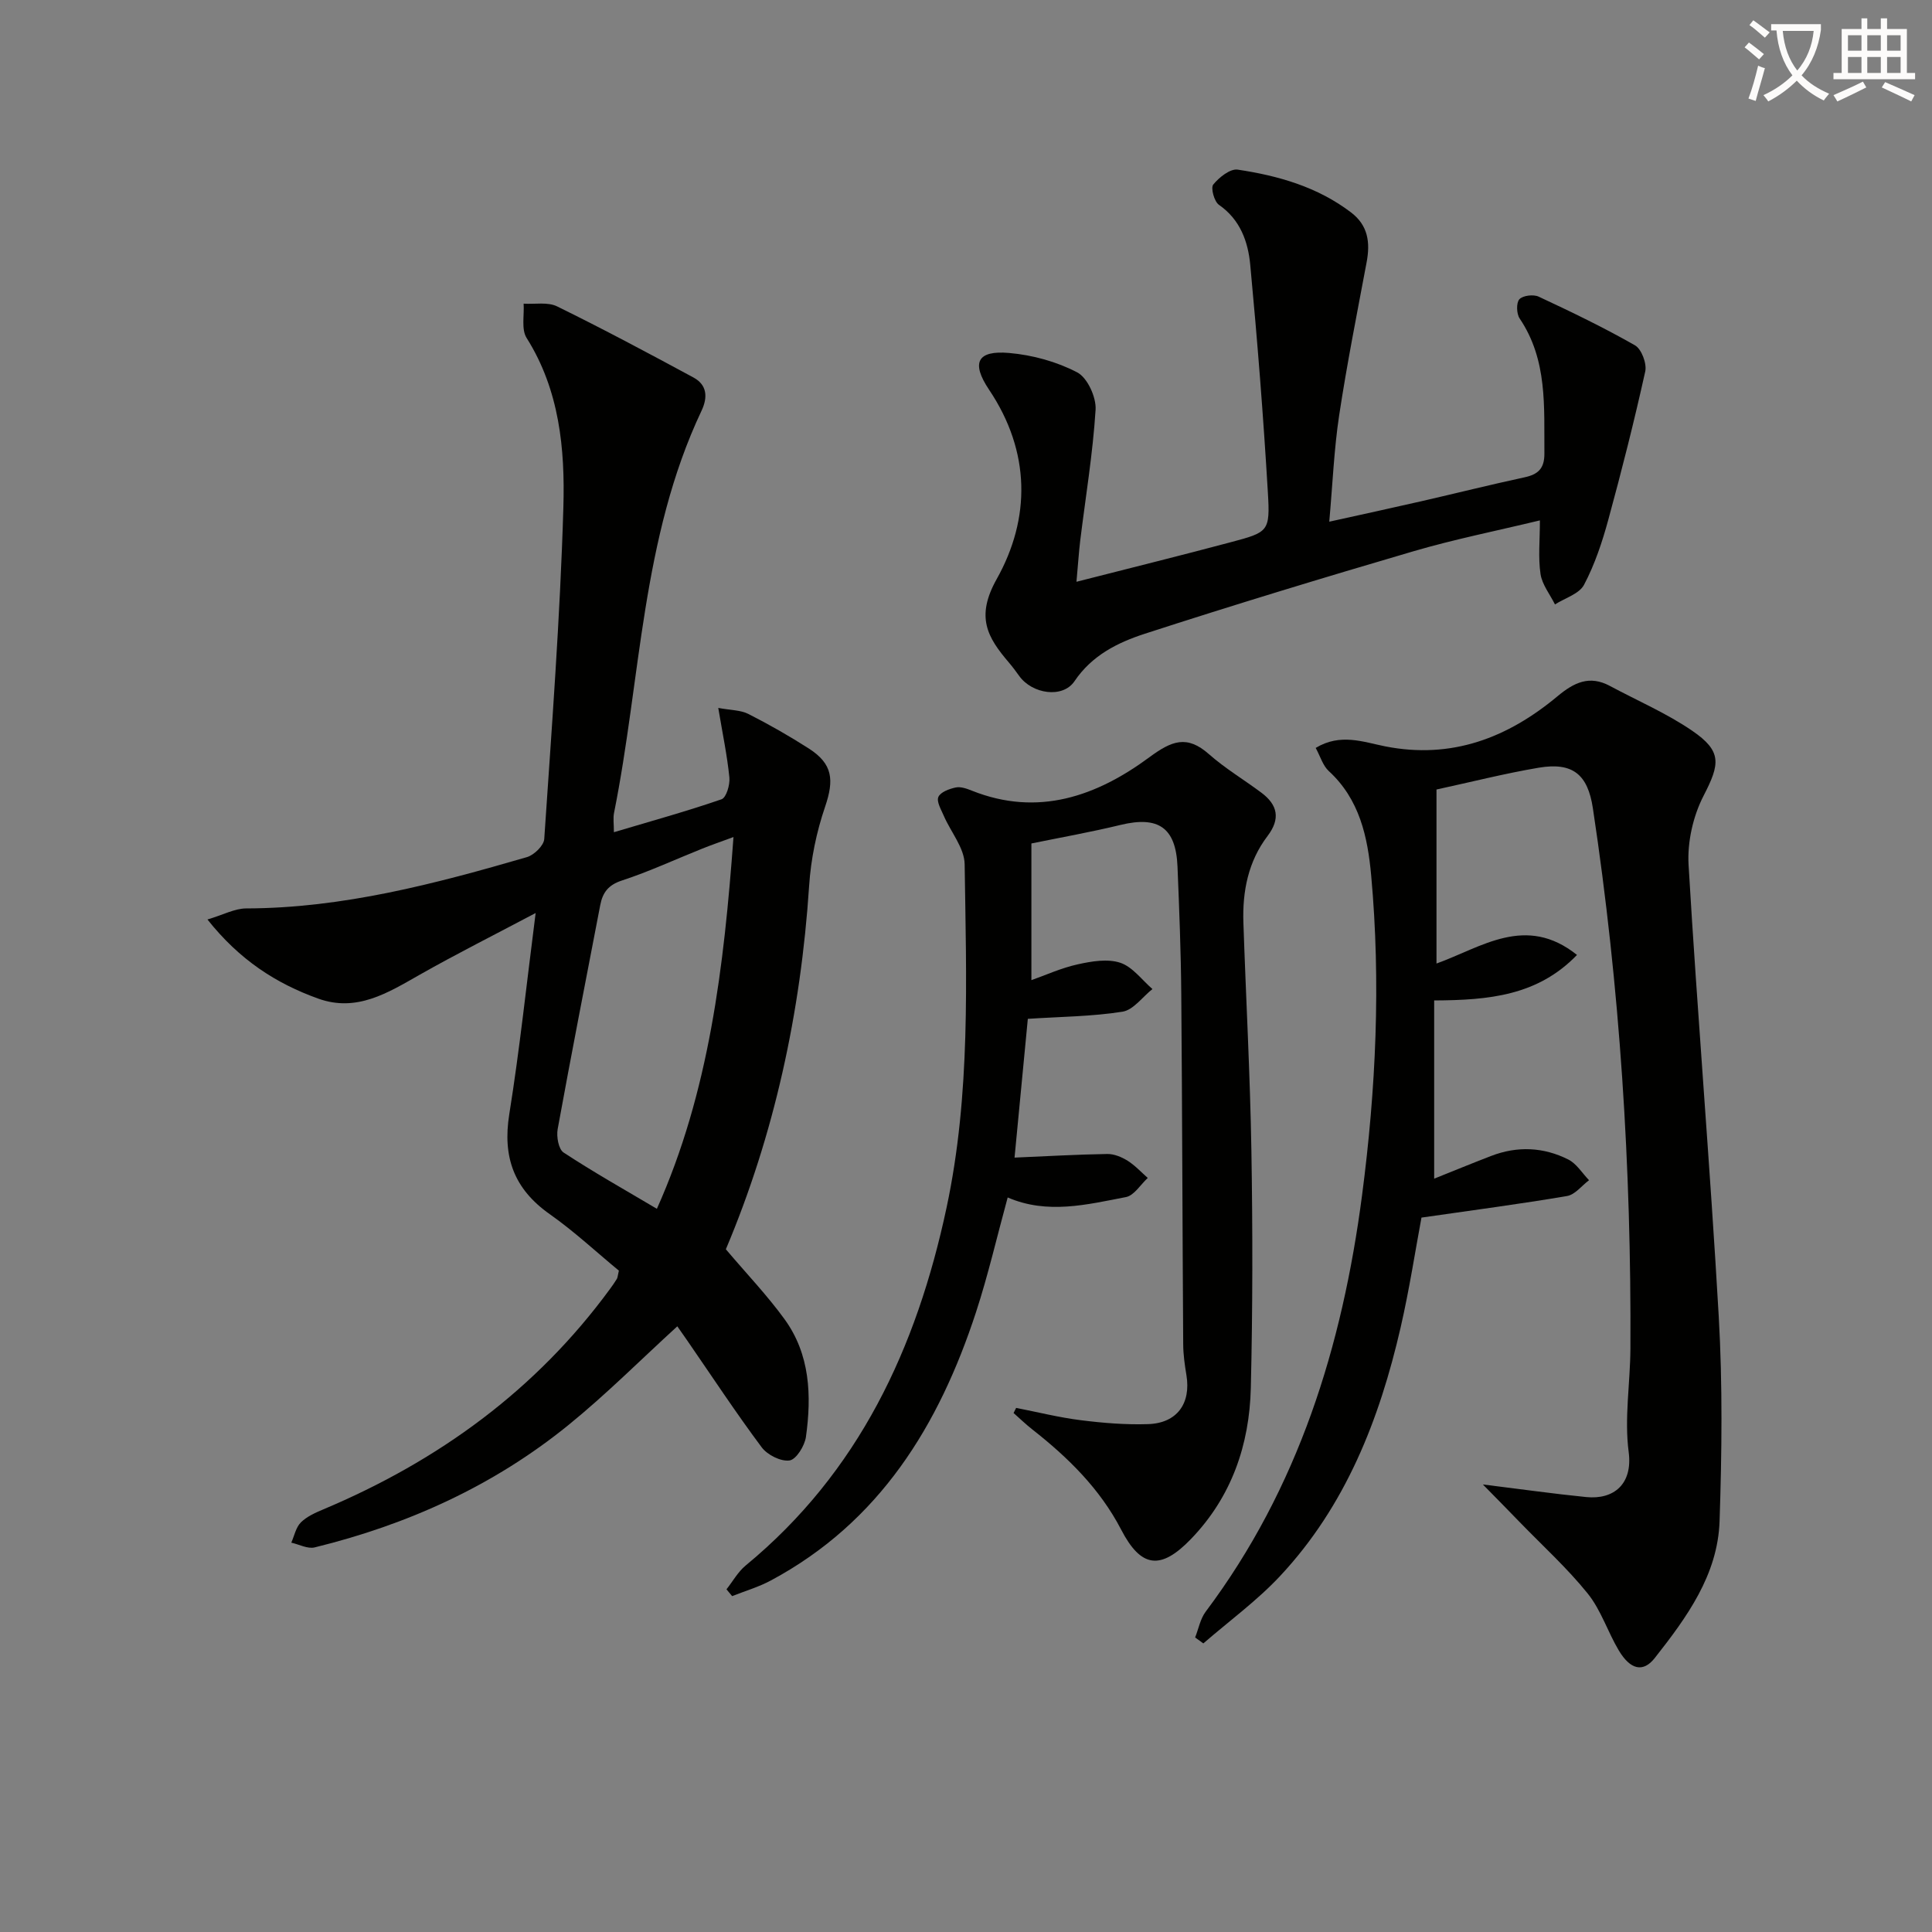
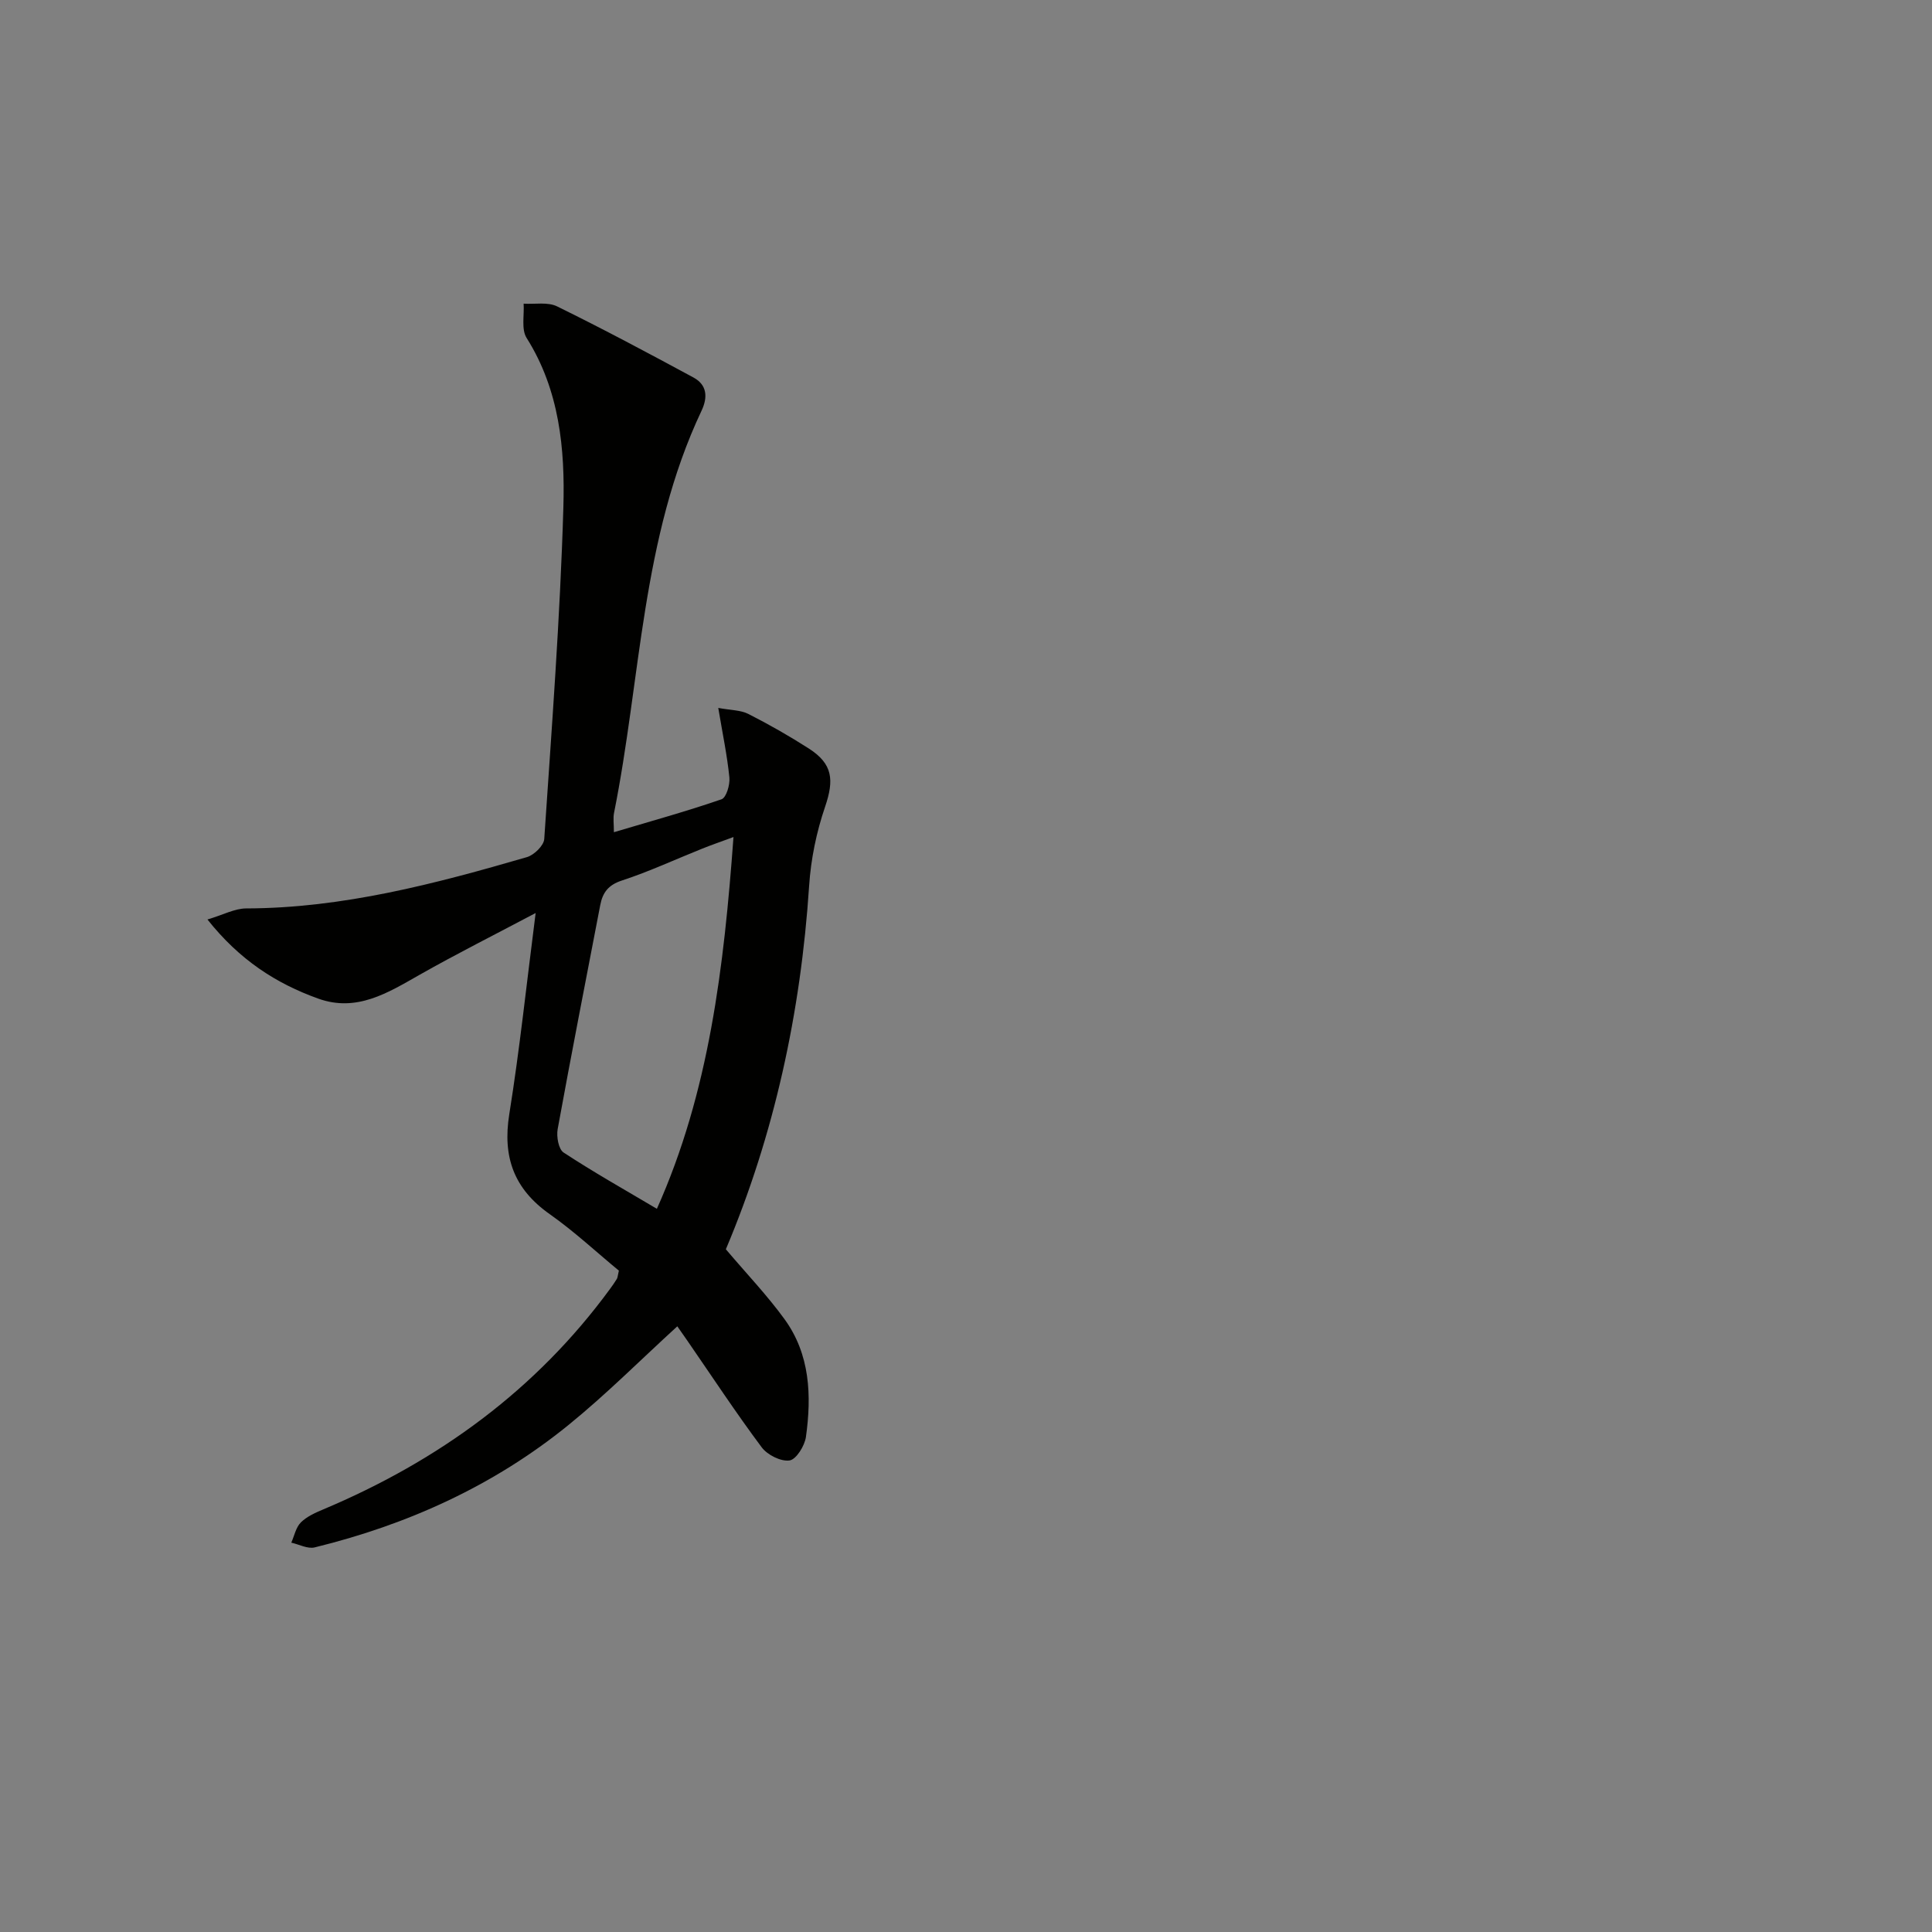
<svg xmlns="http://www.w3.org/2000/svg" enable-background="new 0 0 400 400" viewBox="0 0 400 400">
  <rect x="0" y="0" width="400" height="400" fill="#808080" stroke="none" />
-   <path d="m362.1 8.8c1.1.8 2.1 1.6 3.1 2.4l-1 1.1c-1.3-1.1-2.3-2-3-2.5zm1.9 4.8c.5.2.9.4 1.4.5-.6 2.3-1.3 4.5-1.9 6.8l-1.5-.5c.8-2.1 1.4-4.3 2-6.8zm-1-9.4c1.3.9 2.4 1.8 3.4 2.5l-1 1.1c-1.4-1.2-2.4-2.1-3.2-2.6zm3.7 2.2v-1.4h10.3v1.2c-.5 3.6-1.8 6.8-4 9.4 1.5 1.6 3.4 2.8 5.7 3.8-.3.4-.7.8-1.1 1.4-2.3-1.1-4.1-2.5-5.6-4.1-1.6 1.6-3.6 3.1-5.9 4.3-.3-.5-.7-.9-1-1.3 2.4-1.1 4.4-2.5 6-4.1-1.9-2.5-3-5.6-3.3-9.3h-1.1zm8.8 0h-6.4c.3 3.3 1.3 6 3 8.2 2-2.3 3.1-5.1 3.4-8.2z" fill="#fcfbfa" />
-   <path d="m385.3 3.8h1.3v2.2h2.8v-2.2h1.3v2.2h4.1v9.1h1.7v1.3h-16.9v-1.3h1.7v-9.1h4.1v-2.2zm.4 13.1.7 1.2c-1.8.9-3.8 1.9-6 2.9-.2-.4-.5-.8-.8-1.3 2.3-1 4.3-1.9 6.1-2.8zm-3.1-6.4h2.8v-3.2h-2.8zm0 4.6h2.8v-3.3h-2.8zm4-4.6h2.8v-3.2h-2.8zm0 4.6h2.8v-3.3h-2.8zm3.7 1.9c2.1.9 4.1 1.8 6.1 2.7l-.7 1.3c-2.2-1.1-4.2-2-6.1-2.9zm3.2-9.7h-2.8v3.2h2.8zm-2.8 7.8h2.8v-3.3h-2.8z" fill="#fcfbfa" />
  <g fill="#010100">
    <path d="m150.28 258.65c4.29 5.06 8.55 9.52 12.14 14.46 5.31 7.3 5.63 15.84 4.44 24.39-.26 1.84-2.01 4.67-3.39 4.87-1.8.26-4.59-1.14-5.77-2.72-5.36-7.18-10.29-14.68-15.38-22.06-.74-1.07-1.5-2.14-2.09-2.99-7.59 6.93-14.72 14.09-22.52 20.42-15.46 12.56-33.25 20.62-52.55 25.35-1.45.36-3.23-.62-4.85-.98.63-1.42.95-3.16 1.98-4.19 1.24-1.23 3.01-2.01 4.67-2.71 23.79-10.02 44.01-24.68 59.36-45.66.49-.67.97-1.35 1.4-2.06.16-.27.16-.63.41-1.7-4.58-3.77-9.19-8.08-14.31-11.69-7.4-5.21-9.8-11.8-8.38-20.69 2.15-13.41 3.57-26.94 5.46-41.66-8.5 4.5-16.39 8.46-24.06 12.81-6.57 3.73-12.99 7.77-20.96 4.91-8.7-3.13-16.26-7.97-22.93-16.38 3.27-.97 5.64-2.28 8.01-2.29 20.03-.05 39.13-5.1 58.13-10.62 1.48-.43 3.5-2.39 3.59-3.75 1.54-22.88 3.29-45.76 3.96-68.68.35-12.06-.79-24.24-7.61-35.06-1.13-1.79-.46-4.7-.62-7.1 2.33.15 5-.39 6.94.57 9.52 4.67 18.88 9.67 28.21 14.71 2.84 1.53 3.01 4.09 1.68 6.9-12.46 26.35-12.52 55.41-18.11 83.25-.22 1.08-.03 2.25-.03 4 7.78-2.32 15.11-4.34 22.29-6.82.98-.34 1.77-3.01 1.62-4.51-.45-4.53-1.4-9.01-2.3-14.4 2.59.48 4.63.43 6.24 1.25 4.29 2.18 8.5 4.58 12.55 7.18 4.93 3.18 5.21 6.49 3.33 12.02-1.79 5.24-2.95 10.86-3.31 16.39-1.72 26.26-7.24 51.57-17.24 75.24zm1.58-85.35c-2.57.95-4.55 1.63-6.49 2.41-5.53 2.21-10.96 4.74-16.61 6.59-2.82.92-3.98 2.49-4.48 5.06-2.97 15.46-6 30.91-8.82 46.4-.28 1.55.17 4.17 1.23 4.86 6.18 4.06 12.64 7.7 19.31 11.65 10.83-24.17 13.89-50.06 15.86-76.97z" />
-     <path d="m307.01 307.34c8 .99 14.69 1.94 21.4 2.61 5.71.57 9.66-2.68 8.79-9.33-.92-7 .32-14.26.36-21.41.2-37.48-2.16-74.78-7.77-111.86-1.06-7.04-4.19-9.59-11.24-8.4-6.97 1.18-13.85 2.93-21.14 4.51v36.03c9.3-3.34 18.48-10.27 29.09-1.78-8.15 8.44-18.25 9.37-29.57 9.42v36.9c3.58-1.43 7.67-3.12 11.81-4.71 5.41-2.08 10.83-1.84 15.95.74 1.72.86 2.89 2.83 4.3 4.29-1.51 1.13-2.89 2.99-4.54 3.27-9.74 1.66-19.54 2.94-30.15 4.47-1.24 6.61-2.48 14.76-4.32 22.77-4.38 19.03-11.38 36.93-24.96 51.45-4.79 5.12-10.56 9.32-15.88 13.94-.57-.41-1.13-.82-1.7-1.23.71-1.8 1.07-3.86 2.19-5.35 19.2-25.59 28.28-54.96 32.37-86.21 2.88-22 3.9-44.06 1.89-66.18-.73-8.03-2.4-15.78-8.78-21.64-1.22-1.12-1.74-3.01-2.71-4.79 5.11-3.1 9.88-1.22 14.36-.33 13.81 2.73 25.4-1.77 35.73-10.39 3.42-2.85 6.61-4.37 10.81-2.12 5.7 3.06 11.72 5.64 17.03 9.27 6.25 4.27 5.77 6.89 2.38 13.47-2.18 4.22-3.38 9.57-3.11 14.31 1.84 31.19 4.47 62.34 6.25 93.53.8 14.07.64 28.24.17 42.34-.37 11.15-6.81 19.95-13.43 28.36-2.39 3.03-5.03 2.44-7.44-1.59-2.29-3.84-3.67-8.34-6.42-11.76-4.25-5.28-9.33-9.89-14.07-14.78-2.32-2.41-4.68-4.79-7.65-7.82z" />
-     <path d="m210.38 291.49c4.46.87 8.9 1.99 13.4 2.55 4.6.58 9.27.96 13.9.81 6-.19 8.92-4.26 7.96-10.12-.35-2.12-.66-4.27-.67-6.41-.16-24.15-.2-48.31-.4-72.46-.07-8.81-.42-17.62-.78-26.43-.33-8.08-3.95-10.54-11.79-8.64-6.1 1.48-12.29 2.58-18.46 3.84v28.3c2.94-1.04 6.2-2.53 9.62-3.28 2.85-.63 6.16-1.19 8.78-.32 2.54.84 4.47 3.55 6.66 5.44-2.06 1.63-3.94 4.33-6.2 4.69-6.3 1-12.75 1.03-19.6 1.48-.89 9.3-1.85 19.29-2.75 28.73 6.59-.28 12.9-.65 19.21-.75 1.41-.02 2.97.63 4.2 1.4 1.53.96 2.79 2.35 4.17 3.56-1.49 1.37-2.82 3.63-4.51 3.96-8.09 1.56-16.28 3.63-24.49.08-2.22 8.12-4.04 16.04-6.55 23.73-7.67 23.45-19.94 43.5-42.5 55.58-2.52 1.35-5.32 2.17-8 3.23-.39-.47-.78-.94-1.17-1.41 1.31-1.65 2.37-3.6 3.95-4.91 23.48-19.34 35.42-45.06 41.62-74.13 5.01-23.52 4.08-47.33 3.74-71.09-.05-3.36-2.87-6.66-4.32-10.02-.55-1.28-1.54-2.94-1.12-3.9.44-1.01 2.26-1.68 3.59-1.96 1.03-.22 2.3.24 3.35.66 13.71 5.47 25.84 1.13 36.73-6.91 4.65-3.43 7.79-4.68 12.36-.64 3.35 2.96 7.25 5.28 10.85 7.97 3.38 2.53 3.98 5.4 1.27 8.97-4 5.26-5.21 11.43-5 17.89.53 15.79 1.4 31.57 1.66 47.37.27 16.32.27 32.66-.12 48.98-.28 11.79-3.98 22.57-12.37 31.28-6.31 6.56-10.37 6-14.48-1.92-4.4-8.47-11-14.94-18.39-20.74-1.35-1.06-2.59-2.26-3.88-3.4.18-.36.35-.71.53-1.06z" />
-     <path d="m222.87 120.45c11.43-2.92 21.71-5.46 31.94-8.19 7.81-2.08 8.17-2.2 7.69-10.28-.93-15.73-2.17-31.46-3.65-47.15-.45-4.77-2.05-9.35-6.48-12.42-.98-.68-1.74-3.51-1.18-4.2 1.21-1.49 3.5-3.32 5.06-3.09 8.4 1.26 16.53 3.57 23.48 8.87 3.53 2.69 3.98 6.22 3.22 10.28-1.98 10.56-4.08 21.1-5.69 31.71-1.06 7.01-1.35 14.15-2.05 22.03 6.69-1.48 12.89-2.82 19.09-4.24 7.11-1.63 14.18-3.4 21.31-4.94 2.85-.61 4.17-1.83 4.14-4.97-.08-9.62.68-19.32-5.12-27.92-.66-.98-.73-3.24-.06-3.98.72-.79 2.92-1.05 4-.54 6.75 3.15 13.48 6.39 19.94 10.08 1.35.77 2.48 3.78 2.12 5.4-2.28 10.3-4.87 20.53-7.65 30.71-1.26 4.62-2.8 9.26-5.02 13.46-.99 1.89-3.95 2.75-6.02 4.07-1.04-2.09-2.66-4.1-2.99-6.29-.51-3.4-.13-6.93-.13-11.11-8.95 2.16-17.67 3.9-26.17 6.39-18.6 5.45-37.16 11.09-55.6 17.07-5.6 1.82-10.95 4.44-14.59 9.84-2.44 3.61-8.77 2.65-11.45-1.1-.68-.95-1.37-1.88-2.13-2.77-4.46-5.22-6.92-9.43-2.53-17.27 7.06-12.59 7.04-26.38-1.57-39.21-3.77-5.62-2.44-8.19 4.16-7.61 4.82.42 9.83 1.79 14.09 4.02 2.11 1.1 3.96 5.15 3.8 7.73-.57 9.08-2.08 18.11-3.19 27.16-.29 2.45-.44 4.9-.77 8.46z" />
  </g>
</svg>